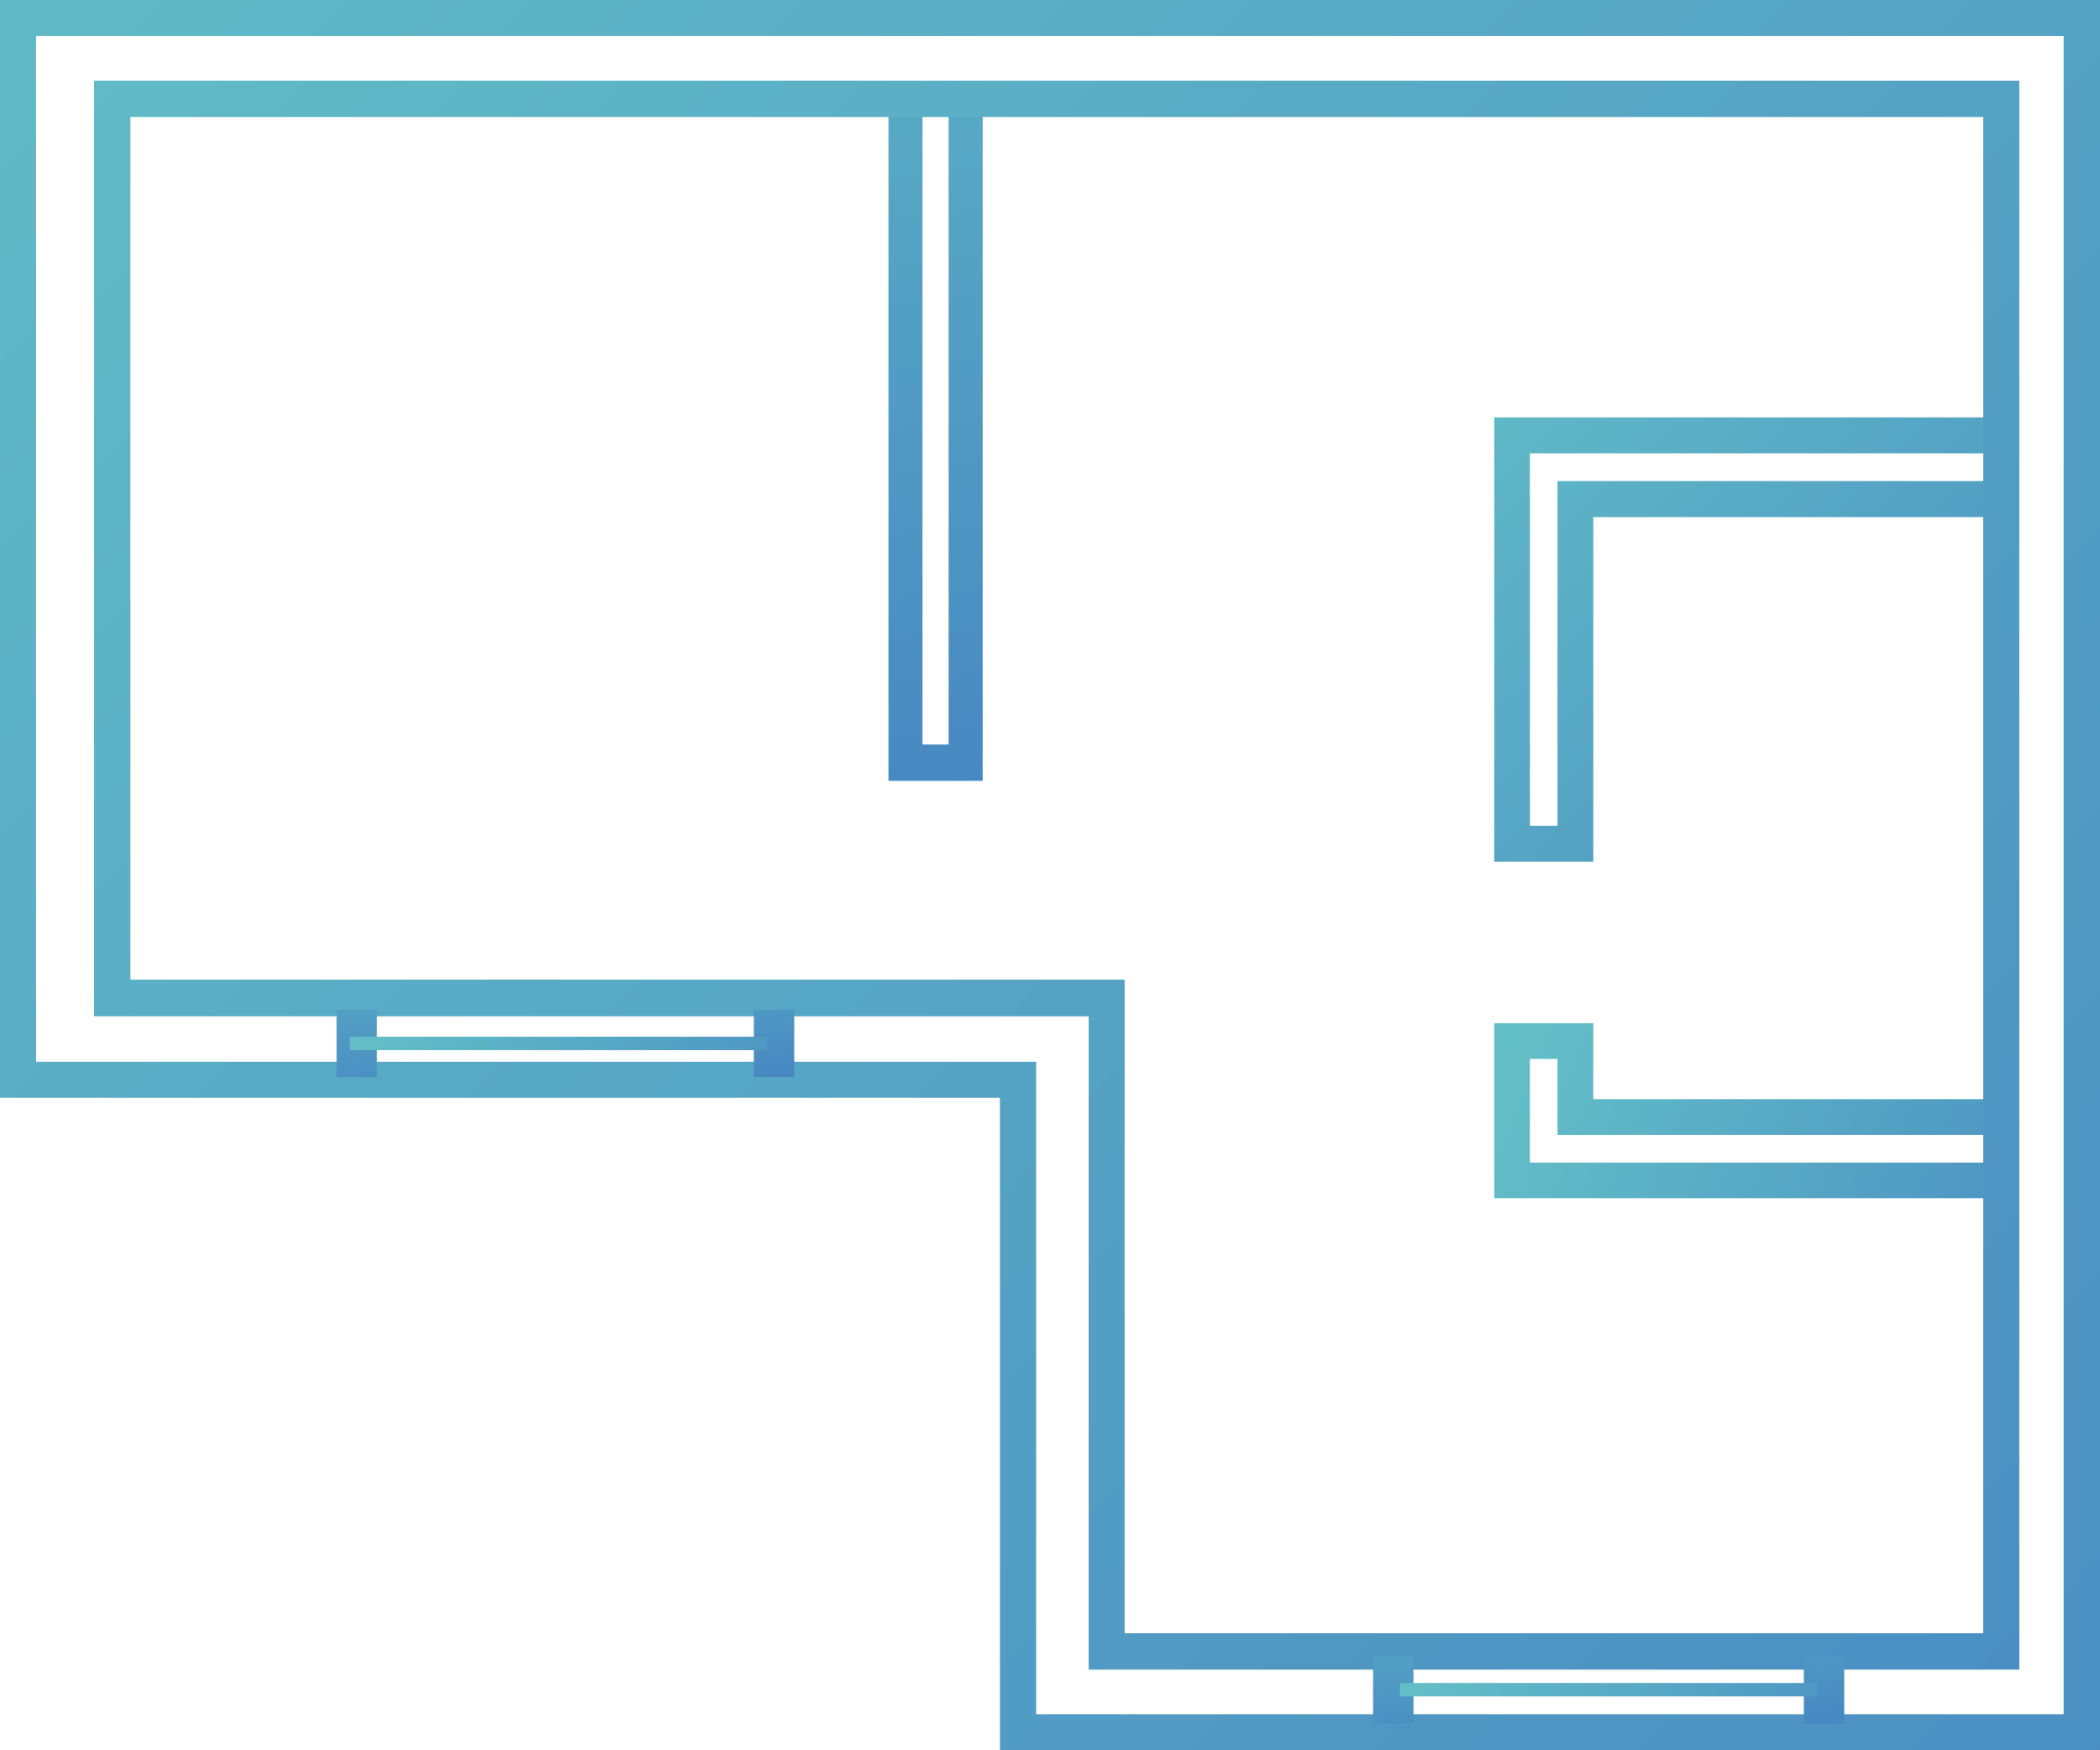
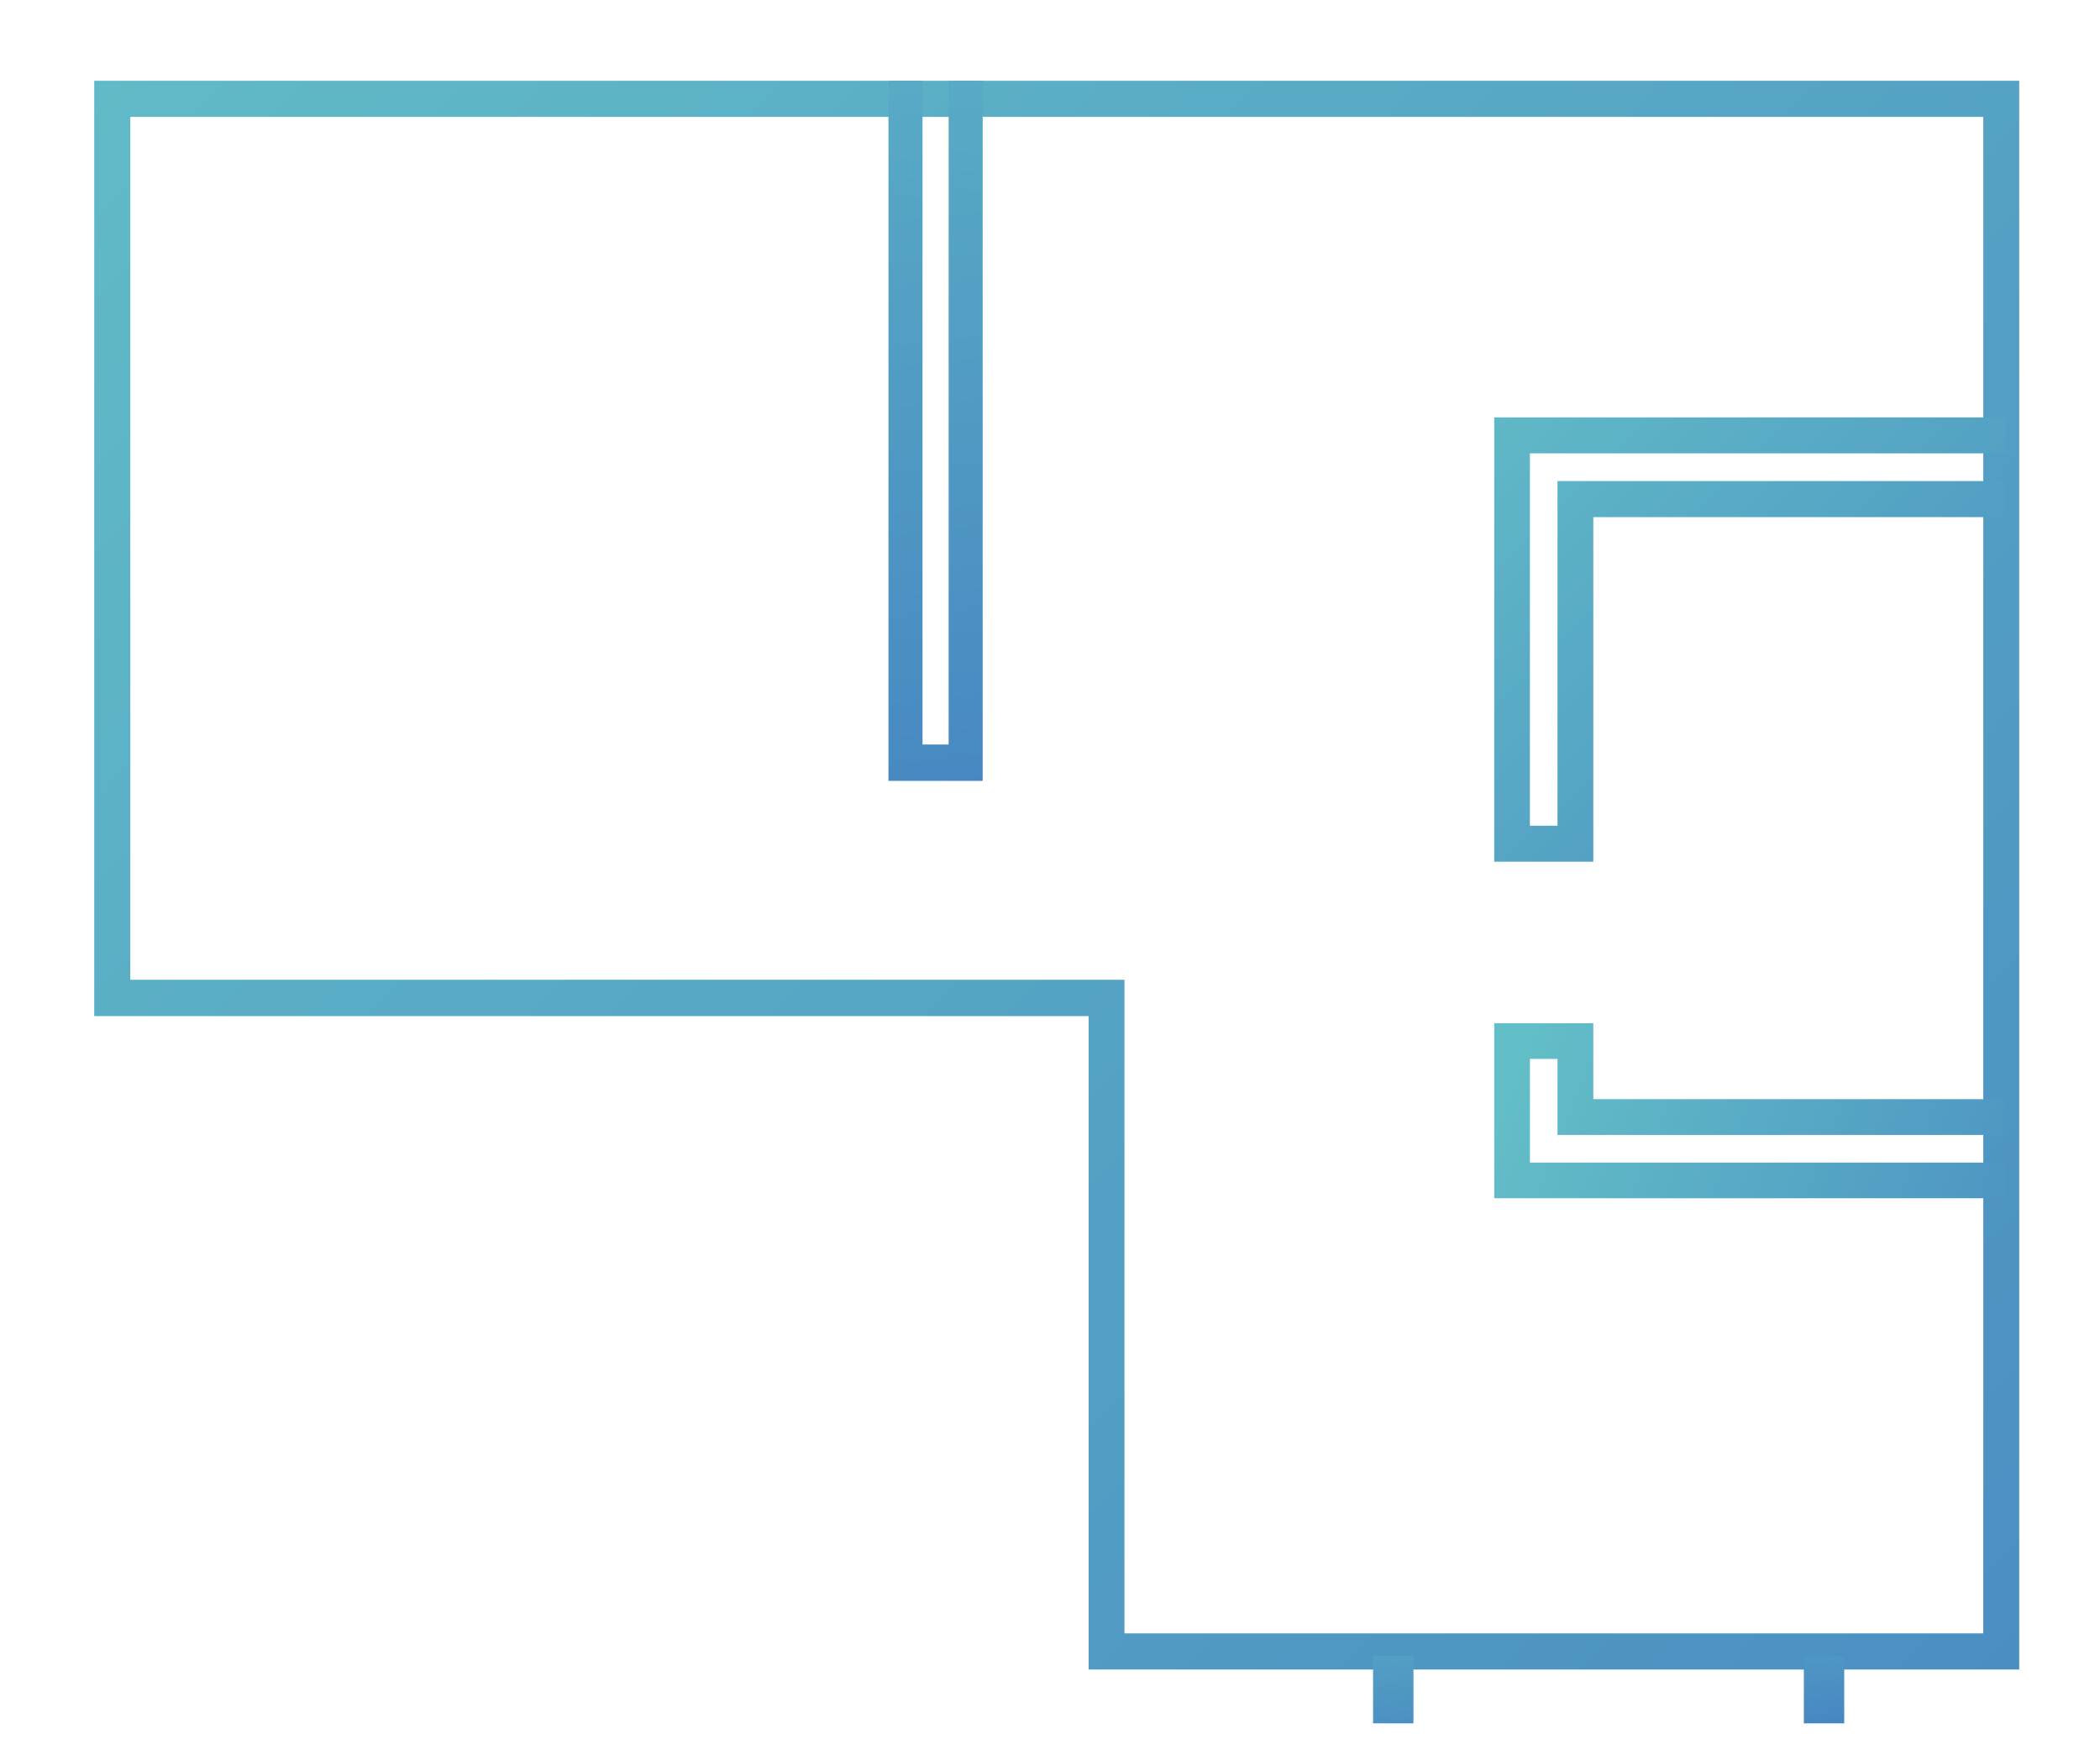
<svg xmlns="http://www.w3.org/2000/svg" width="156" height="130">
  <defs>
    <linearGradient id="a" x1="0%" x2="162.664%" y1="-27.07%" y2="101.587%">
      <stop offset="0%" stop-color="#63BFC7" />
      <stop offset="100%" stop-color="#4380C1" />
    </linearGradient>
    <linearGradient id="b" x1="0%" x2="162.664%" y1="-28.602%" y2="102.612%">
      <stop offset="0%" stop-color="#63BFC7" />
      <stop offset="100%" stop-color="#4380C1" />
    </linearGradient>
    <linearGradient id="c" x1="49.094%" x2="52.042%" y1="-63.186%" y2="125.762%">
      <stop offset="0%" stop-color="#63BFC7" />
      <stop offset="100%" stop-color="#4380C1" />
    </linearGradient>
    <linearGradient id="d" x1="0%" x2="162.664%" y1="-35.36%" y2="107.136%">
      <stop offset="0%" stop-color="#63BFC7" />
      <stop offset="100%" stop-color="#4380C1" />
    </linearGradient>
    <linearGradient id="e" x1="0%" x2="162.664%" y1="36.753%" y2="58.867%">
      <stop offset="0%" stop-color="#63BFC7" />
      <stop offset="100%" stop-color="#4380C1" />
    </linearGradient>
    <linearGradient id="f" x1="32%" x2="90.559%" y1="-63.186%" y2="125.762%">
      <stop offset="0%" stop-color="#63BFC7" />
      <stop offset="100%" stop-color="#4380C1" />
    </linearGradient>
    <linearGradient id="g" x1="0%" x2="162.664%" y1="49.882%" y2="50.079%">
      <stop offset="0%" stop-color="#63BFC7" />
      <stop offset="100%" stop-color="#4380C1" />
    </linearGradient>
  </defs>
  <g fill="none">
    <path fill="url(#a)" d="M150.5 6H7.5v69.47h73.87V124h69.13V6zm-2.67 2.68v112.64h-63.8V72.77H10.18V8.68h137.66z" transform="translate(-.5)" />
-     <path fill="url(#b)" d="M.5 0v81.54h74.28V130h81.72V0H.5zm2.7 2.68h150.6v124.64H77.47V78.86H3.18V2.68z" transform="translate(-.5)" />
    <path fill="url(#c)" d="M73.5 58h-7V6h2.53v49.3h1.94V6h2.53z" transform="translate(-.5)" />
    <path fill="url(#d)" d="M118.86 64h-7.36V31h38v2.67h-35.35v27.66h2.05v-25.6h33.3v2.68h-30.64z" transform="translate(-.5)" />
    <path fill="url(#e)" d="M149.5 89h-38V76h7.36v5.64h30.64v2.66h-33.3v-5.65h-2.05v7.7h35.35z" transform="translate(-.5)" />
-     <path fill="url(#a)" d="M150.5 6H7.5v69.47h73.87V124h69.13V6zm-2.67 2.68v112.64h-63.8V72.77H10.18V8.68h137.66z" transform="translate(-.5)" />
-     <path fill="url(#f)" d="M25.5 80h3v-5h-3zm31 0h3v-5h-3z" transform="translate(-.5)" />
-     <path fill="url(#g)" d="M26.5 78h31v-1h-31z" transform="translate(-.5)" />
    <path fill="url(#f)" d="M102.5 128h3v-5h-3zm32 0h3v-5h-3z" transform="translate(-.5)" />
-     <path fill="url(#g)" d="M104.5 126h31v-1h-31z" transform="translate(-.5)" />
  </g>
</svg>